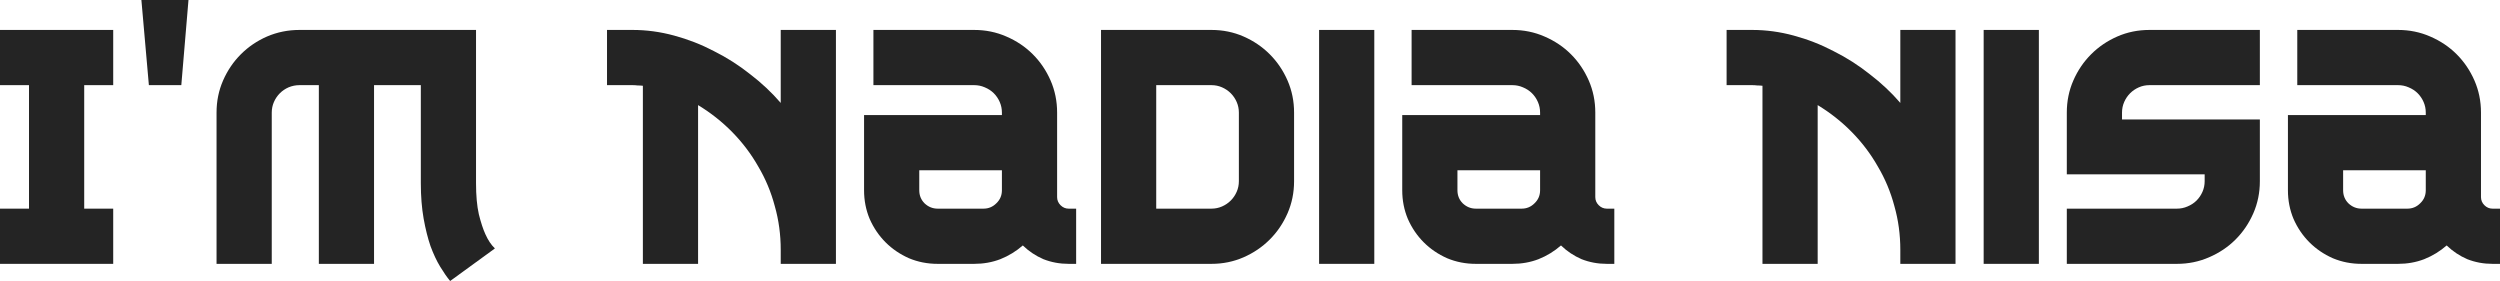
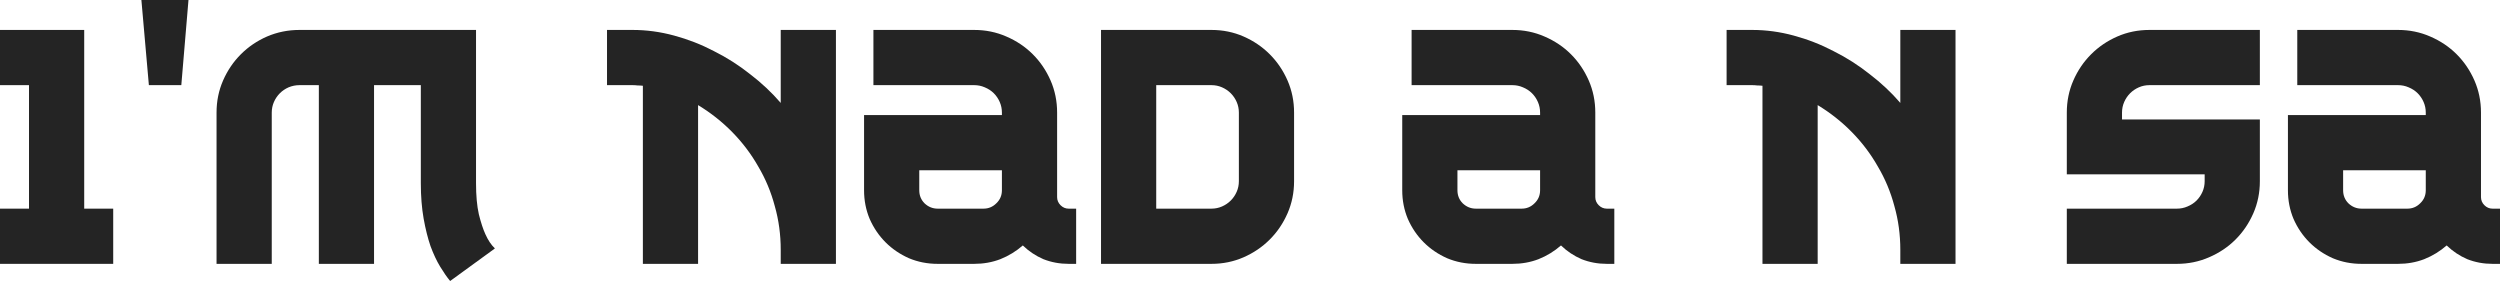
<svg xmlns="http://www.w3.org/2000/svg" fill="none" height="100%" overflow="visible" preserveAspectRatio="none" style="display: block;" viewBox="0 0 320.637 36.04" width="100%">
  <g id="Im Nadia Nisa">
    <path d="M318.198 25.28C318.198 25.68 318.344 26.027 318.637 26.32C318.931 26.613 319.277 26.76 319.677 26.76H320.637V33.84H319.677C318.531 33.84 317.451 33.64 316.438 33.24C315.451 32.813 314.571 32.227 313.797 31.48C312.944 32.227 311.984 32.813 310.917 33.24C309.877 33.64 308.757 33.84 307.557 33.84H302.878C301.571 33.84 300.344 33.6 299.197 33.12C298.051 32.613 297.051 31.933 296.197 31.08C295.344 30.227 294.664 29.227 294.158 28.08C293.678 26.933 293.438 25.707 293.438 24.4V14.76H311.117V14.44C311.117 13.96 311.024 13.507 310.837 13.08C310.651 12.653 310.397 12.28 310.077 11.96C309.757 11.64 309.371 11.387 308.917 11.2C308.491 11.013 308.037 10.92 307.557 10.92H294.637V3.84H307.557C309.024 3.84 310.397 4.12 311.677 4.68C312.984 5.24 314.117 6 315.077 6.96C316.037 7.92 316.797 9.04 317.357 10.32C317.917 11.6 318.198 12.973 318.198 14.44V25.28ZM308.758 26.76C309.398 26.76 309.944 26.533 310.397 26.08C310.877 25.627 311.117 25.067 311.117 24.4V21.84H300.517V24.4C300.517 25.067 300.744 25.627 301.197 26.08C301.677 26.533 302.238 26.76 302.878 26.76H308.758Z" fill="#242424" id="Vector" />
    <path d="M265.078 14.44C265.078 12.973 265.358 11.6 265.918 10.32C266.478 9.04 267.238 7.92 268.198 6.96C269.158 6 270.278 5.24 271.558 4.68C272.838 4.12 274.211 3.84 275.678 3.84H289.838V10.92H275.678C275.198 10.92 274.745 11.013 274.318 11.2C273.891 11.387 273.518 11.64 273.198 11.96C272.878 12.28 272.625 12.653 272.438 13.08C272.251 13.507 272.158 13.96 272.158 14.44V15.32H289.838V23.24C289.838 24.707 289.558 26.08 288.998 27.36C288.438 28.64 287.678 29.76 286.718 30.72C285.758 31.68 284.625 32.44 283.318 33C282.038 33.56 280.665 33.84 279.198 33.84H265.078V26.76H279.198C279.678 26.76 280.131 26.667 280.558 26.48C281.011 26.293 281.398 26.04 281.718 25.72C282.038 25.4 282.291 25.027 282.478 24.6C282.665 24.173 282.758 23.72 282.758 23.24V22.36H265.078V14.44Z" fill="#242424" id="Vector_2" />
-     <path d="M254.414 3.84H261.494V33.84H254.414V3.84Z" fill="#242424" id="Vector_3" />
    <path d="M250.805 3.84V33.84H243.725V32.04C243.725 30.093 243.472 28.227 242.965 26.44C242.485 24.627 241.779 22.933 240.845 21.36C239.939 19.76 238.832 18.293 237.525 16.96C236.219 15.627 234.752 14.467 233.125 13.48V33.84H226.045V11C225.832 10.973 225.605 10.96 225.365 10.96C225.152 10.933 224.939 10.92 224.725 10.92H221.445V3.84H224.725C226.512 3.84 228.285 4.08 230.045 4.56C231.832 5.04 233.539 5.707 235.165 6.56C236.819 7.387 238.365 8.373 239.805 9.52C241.272 10.64 242.579 11.867 243.725 13.2V3.84H250.805Z" fill="#242424" id="Vector_4" />
    <path d="M204.604 25.28C204.604 25.68 204.75 26.027 205.044 26.32C205.337 26.613 205.684 26.76 206.084 26.76H207.044V33.84H206.084C204.937 33.84 203.857 33.64 202.844 33.24C201.857 32.813 200.977 32.227 200.204 31.48C199.35 32.227 198.39 32.813 197.324 33.24C196.284 33.64 195.164 33.84 193.964 33.84H189.284C187.977 33.84 186.75 33.6 185.604 33.12C184.457 32.613 183.457 31.933 182.604 31.08C181.75 30.227 181.07 29.227 180.564 28.08C180.084 26.933 179.844 25.707 179.844 24.4V14.76H197.524V14.44C197.524 13.96 197.43 13.507 197.244 13.08C197.057 12.653 196.804 12.28 196.484 11.96C196.164 11.64 195.777 11.387 195.324 11.2C194.897 11.013 194.444 10.92 193.964 10.92H181.044V3.84H193.964C195.43 3.84 196.804 4.12 198.084 4.68C199.39 5.24 200.524 6 201.484 6.96C202.444 7.92 203.204 9.04 203.764 10.32C204.324 11.6 204.604 12.973 204.604 14.44V25.28ZM195.164 26.76C195.804 26.76 196.35 26.533 196.804 26.08C197.284 25.627 197.524 25.067 197.524 24.4V21.84H186.924V24.4C186.924 25.067 187.15 25.627 187.604 26.08C188.084 26.533 188.644 26.76 189.284 26.76H195.164Z" fill="#242424" id="Vector_5" />
-     <path d="M169.18 3.84H176.26V33.84H169.18V3.84Z" fill="#242424" id="Vector_6" />
    <path d="M155.371 3.84C156.838 3.84 158.211 4.12 159.491 4.68C160.771 5.24 161.891 6 162.851 6.96C163.811 7.92 164.571 9.04 165.131 10.32C165.691 11.6 165.971 12.973 165.971 14.44V23.24C165.971 24.707 165.691 26.08 165.131 27.36C164.571 28.64 163.811 29.76 162.851 30.72C161.891 31.68 160.771 32.44 159.491 33C158.211 33.56 156.838 33.84 155.371 33.84H141.211V3.84H155.371ZM158.891 14.44C158.891 13.96 158.798 13.507 158.611 13.08C158.424 12.653 158.171 12.28 157.851 11.96C157.531 11.64 157.158 11.387 156.731 11.2C156.304 11.013 155.851 10.92 155.371 10.92H148.291V26.76H155.371C155.851 26.76 156.304 26.667 156.731 26.48C157.158 26.293 157.531 26.04 157.851 25.72C158.171 25.4 158.424 25.027 158.611 24.6C158.798 24.173 158.891 23.72 158.891 23.24V14.44Z" fill="#242424" id="Vector_7" />
    <path d="M135.58 25.28C135.58 25.68 135.727 26.027 136.02 26.32C136.314 26.613 136.66 26.76 137.06 26.76H138.02V33.84H137.06C135.914 33.84 134.834 33.64 133.82 33.24C132.834 32.813 131.954 32.227 131.18 31.48C130.327 32.227 129.367 32.813 128.3 33.24C127.26 33.64 126.14 33.84 124.94 33.84H120.26C118.954 33.84 117.727 33.6 116.58 33.12C115.434 32.613 114.434 31.933 113.58 31.08C112.727 30.227 112.047 29.227 111.54 28.08C111.06 26.933 110.82 25.707 110.82 24.4V14.76H128.5V14.44C128.5 13.96 128.407 13.507 128.22 13.08C128.034 12.653 127.78 12.28 127.46 11.96C127.14 11.64 126.754 11.387 126.3 11.2C125.874 11.013 125.42 10.92 124.94 10.92H112.02V3.84H124.94C126.407 3.84 127.78 4.12 129.06 4.68C130.367 5.24 131.5 6 132.46 6.96C133.42 7.92 134.18 9.04 134.74 10.32C135.3 11.6 135.58 12.973 135.58 14.44V25.28ZM126.14 26.76C126.78 26.76 127.327 26.533 127.78 26.08C128.26 25.627 128.5 25.067 128.5 24.4V21.84H117.9V24.4C117.9 25.067 118.127 25.627 118.58 26.08C119.06 26.533 119.62 26.76 120.26 26.76H126.14Z" fill="#242424" id="Vector_8" />
    <path d="M107.212 3.84V33.84H100.132V32.04C100.132 30.093 99.878 28.227 99.372 26.44C98.892 24.627 98.185 22.933 97.252 21.36C96.345 19.76 95.238 18.293 93.932 16.96C92.625 15.627 91.158 14.467 89.532 13.48V33.84H82.452V11C82.238 10.973 82.012 10.96 81.772 10.96C81.558 10.933 81.345 10.92 81.132 10.92H77.852V3.84H81.132C82.918 3.84 84.692 4.08 86.452 4.56C88.238 5.04 89.945 5.707 91.572 6.56C93.225 7.387 94.772 8.373 96.212 9.52C97.678 10.64 98.985 11.867 100.132 13.2V3.84H107.212Z" fill="#242424" id="Vector_9" />
    <path d="M61.053 23.48C61.053 25.08 61.173 26.413 61.413 27.48C61.68 28.547 61.96 29.4 62.253 30.04C62.6 30.813 63 31.413 63.453 31.84V31.88L57.733 36.04C57.333 35.56 56.907 34.947 56.453 34.2C56 33.453 55.587 32.573 55.213 31.56C54.867 30.547 54.573 29.373 54.333 28.04C54.093 26.68 53.973 25.16 53.973 23.48V10.92H47.973V33.84H40.893V10.92H38.413C37.933 10.92 37.467 11.013 37.013 11.2C36.587 11.387 36.213 11.64 35.893 11.96C35.573 12.28 35.32 12.653 35.133 13.08C34.947 13.507 34.853 13.96 34.853 14.44V33.84H27.773V14.44C27.773 12.973 28.053 11.6 28.613 10.32C29.173 9.04 29.933 7.92 30.893 6.96C31.853 6 32.973 5.24 34.253 4.68C35.56 4.12 36.947 3.84 38.413 3.84H61.053V23.48Z" fill="#242424" id="Vector_10" />
    <path d="M18.134 0H24.174L23.254 10.92H19.094L18.134 0Z" fill="#242424" id="Vector_11" />
-     <path d="M0 3.84H14.52V10.92H10.8V26.76H14.52V33.84H0V26.76H3.72V10.92H0V3.84Z" fill="#242424" id="Vector_12" />
+     <path d="M0 3.84H14.52H10.8V26.76H14.52V33.84H0V26.76H3.72V10.92H0V3.84Z" fill="#242424" id="Vector_12" />
  </g>
</svg>